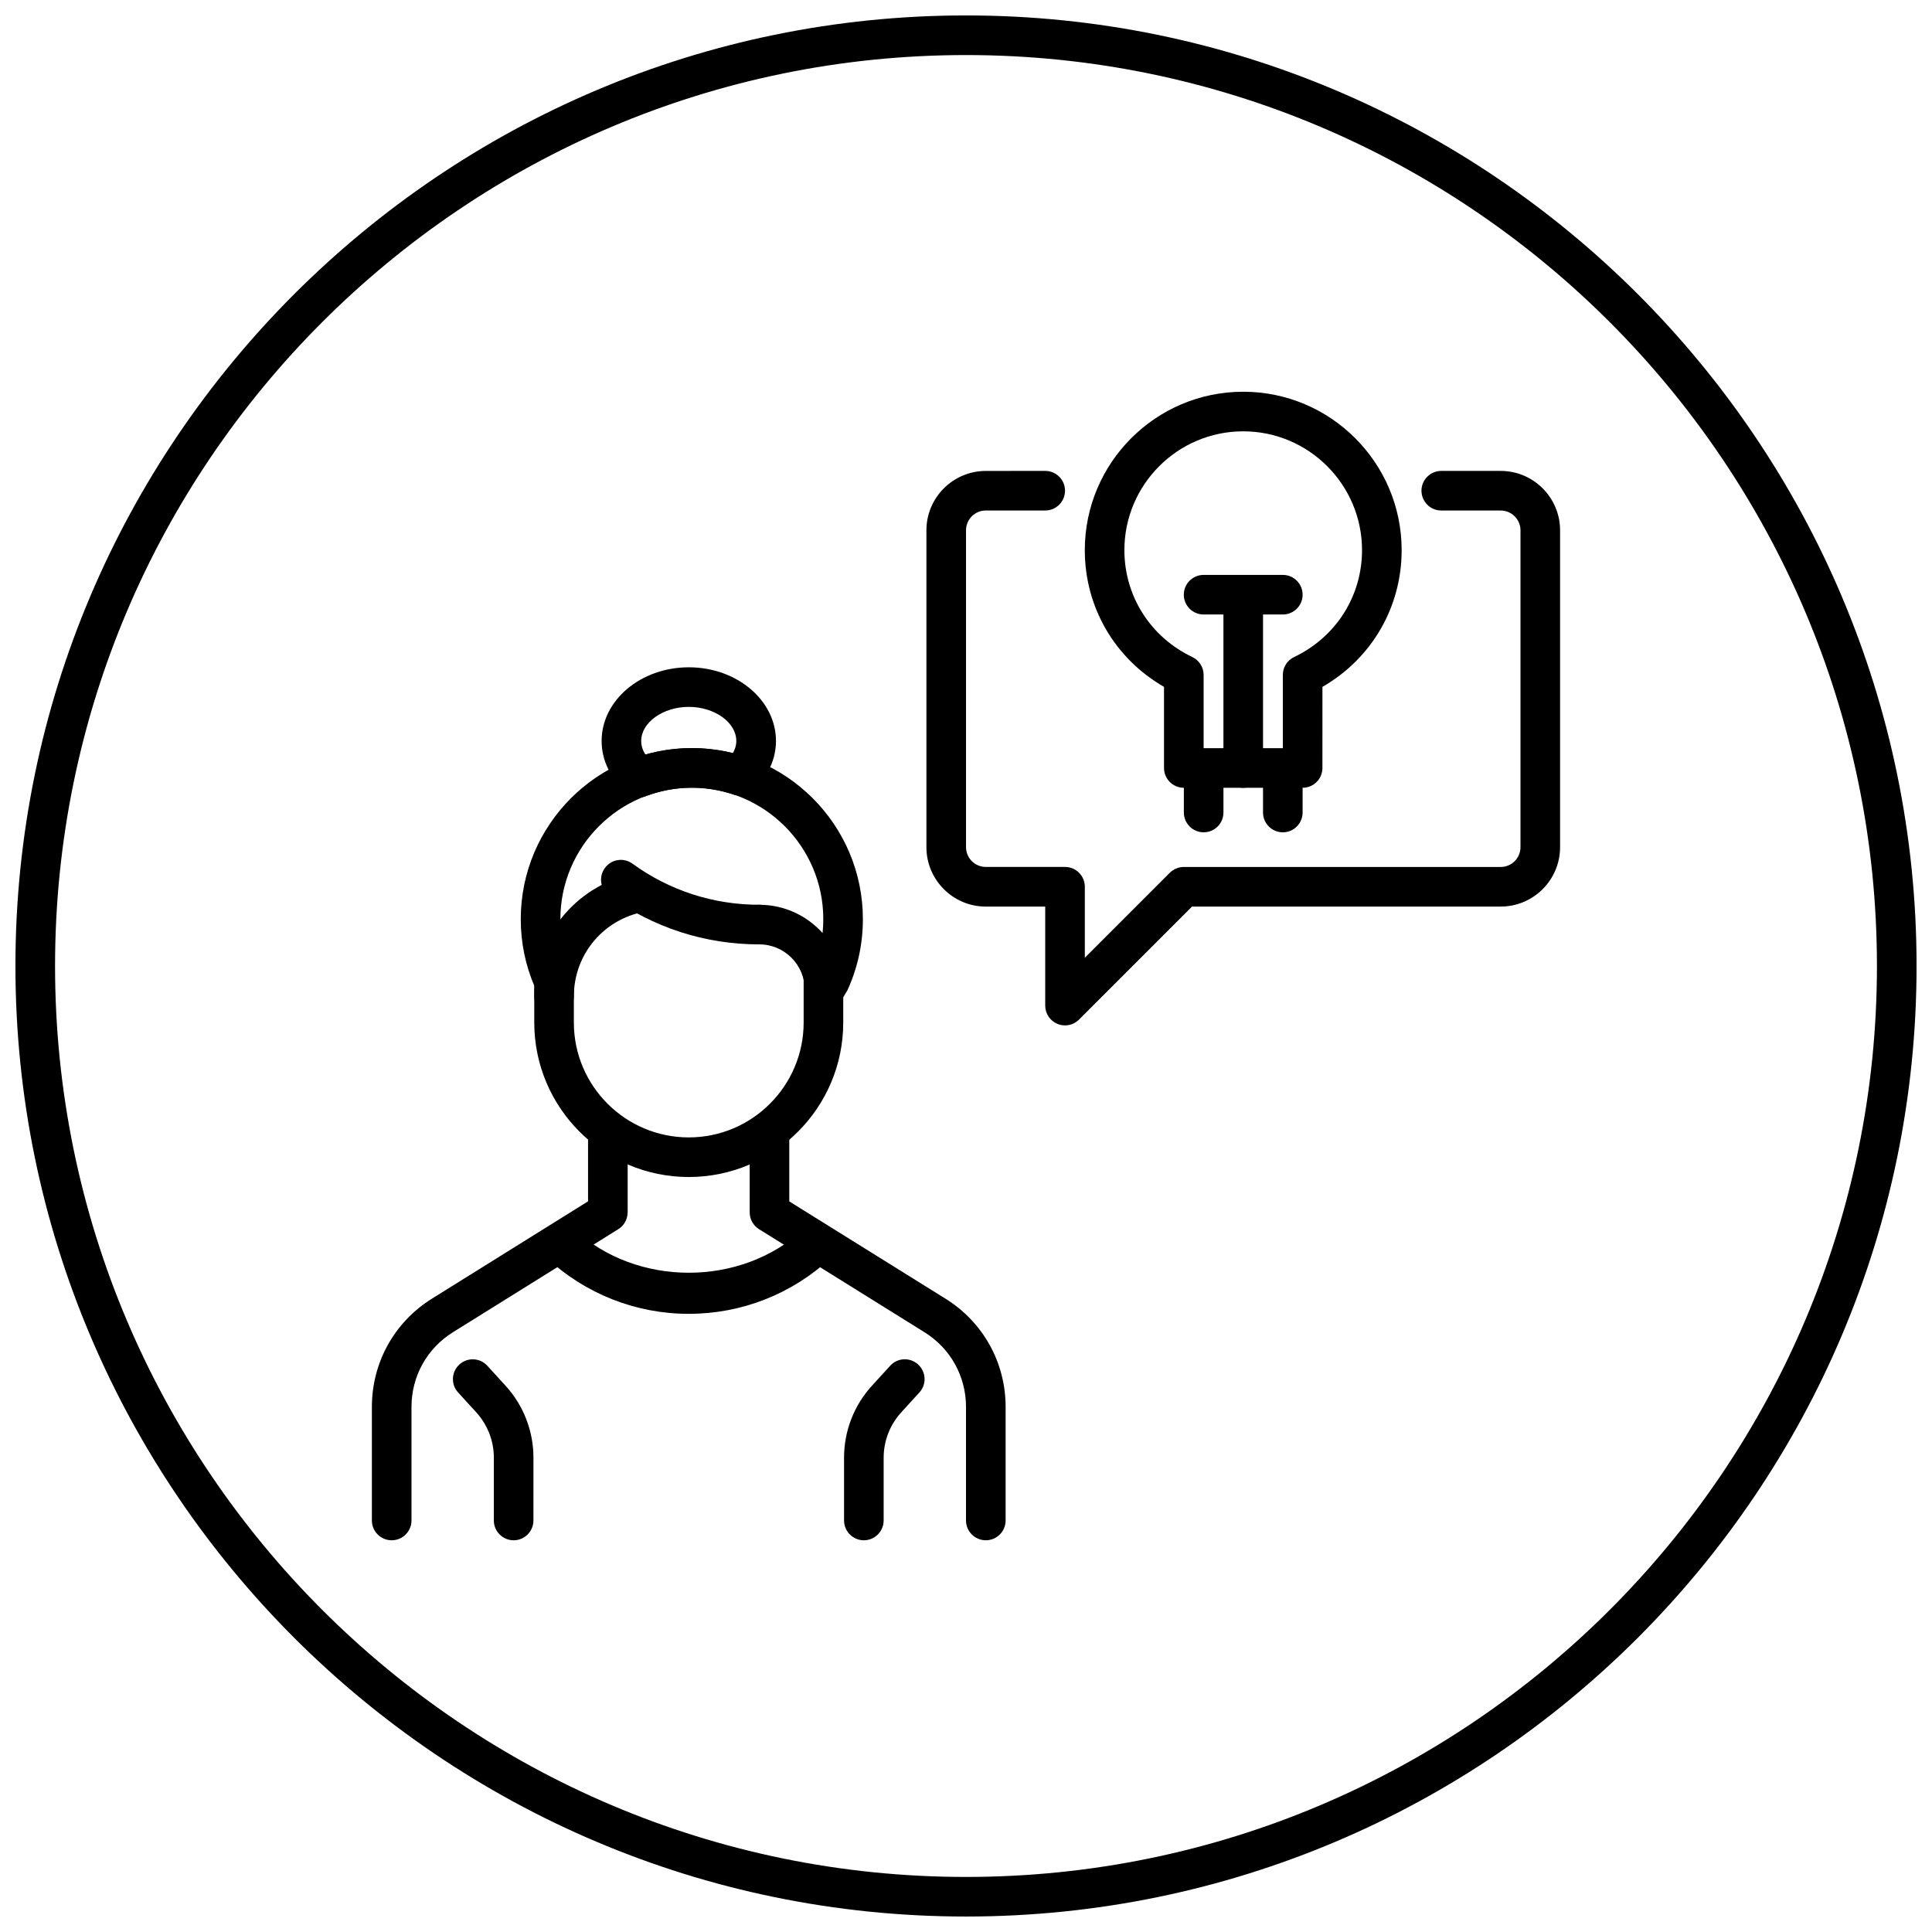
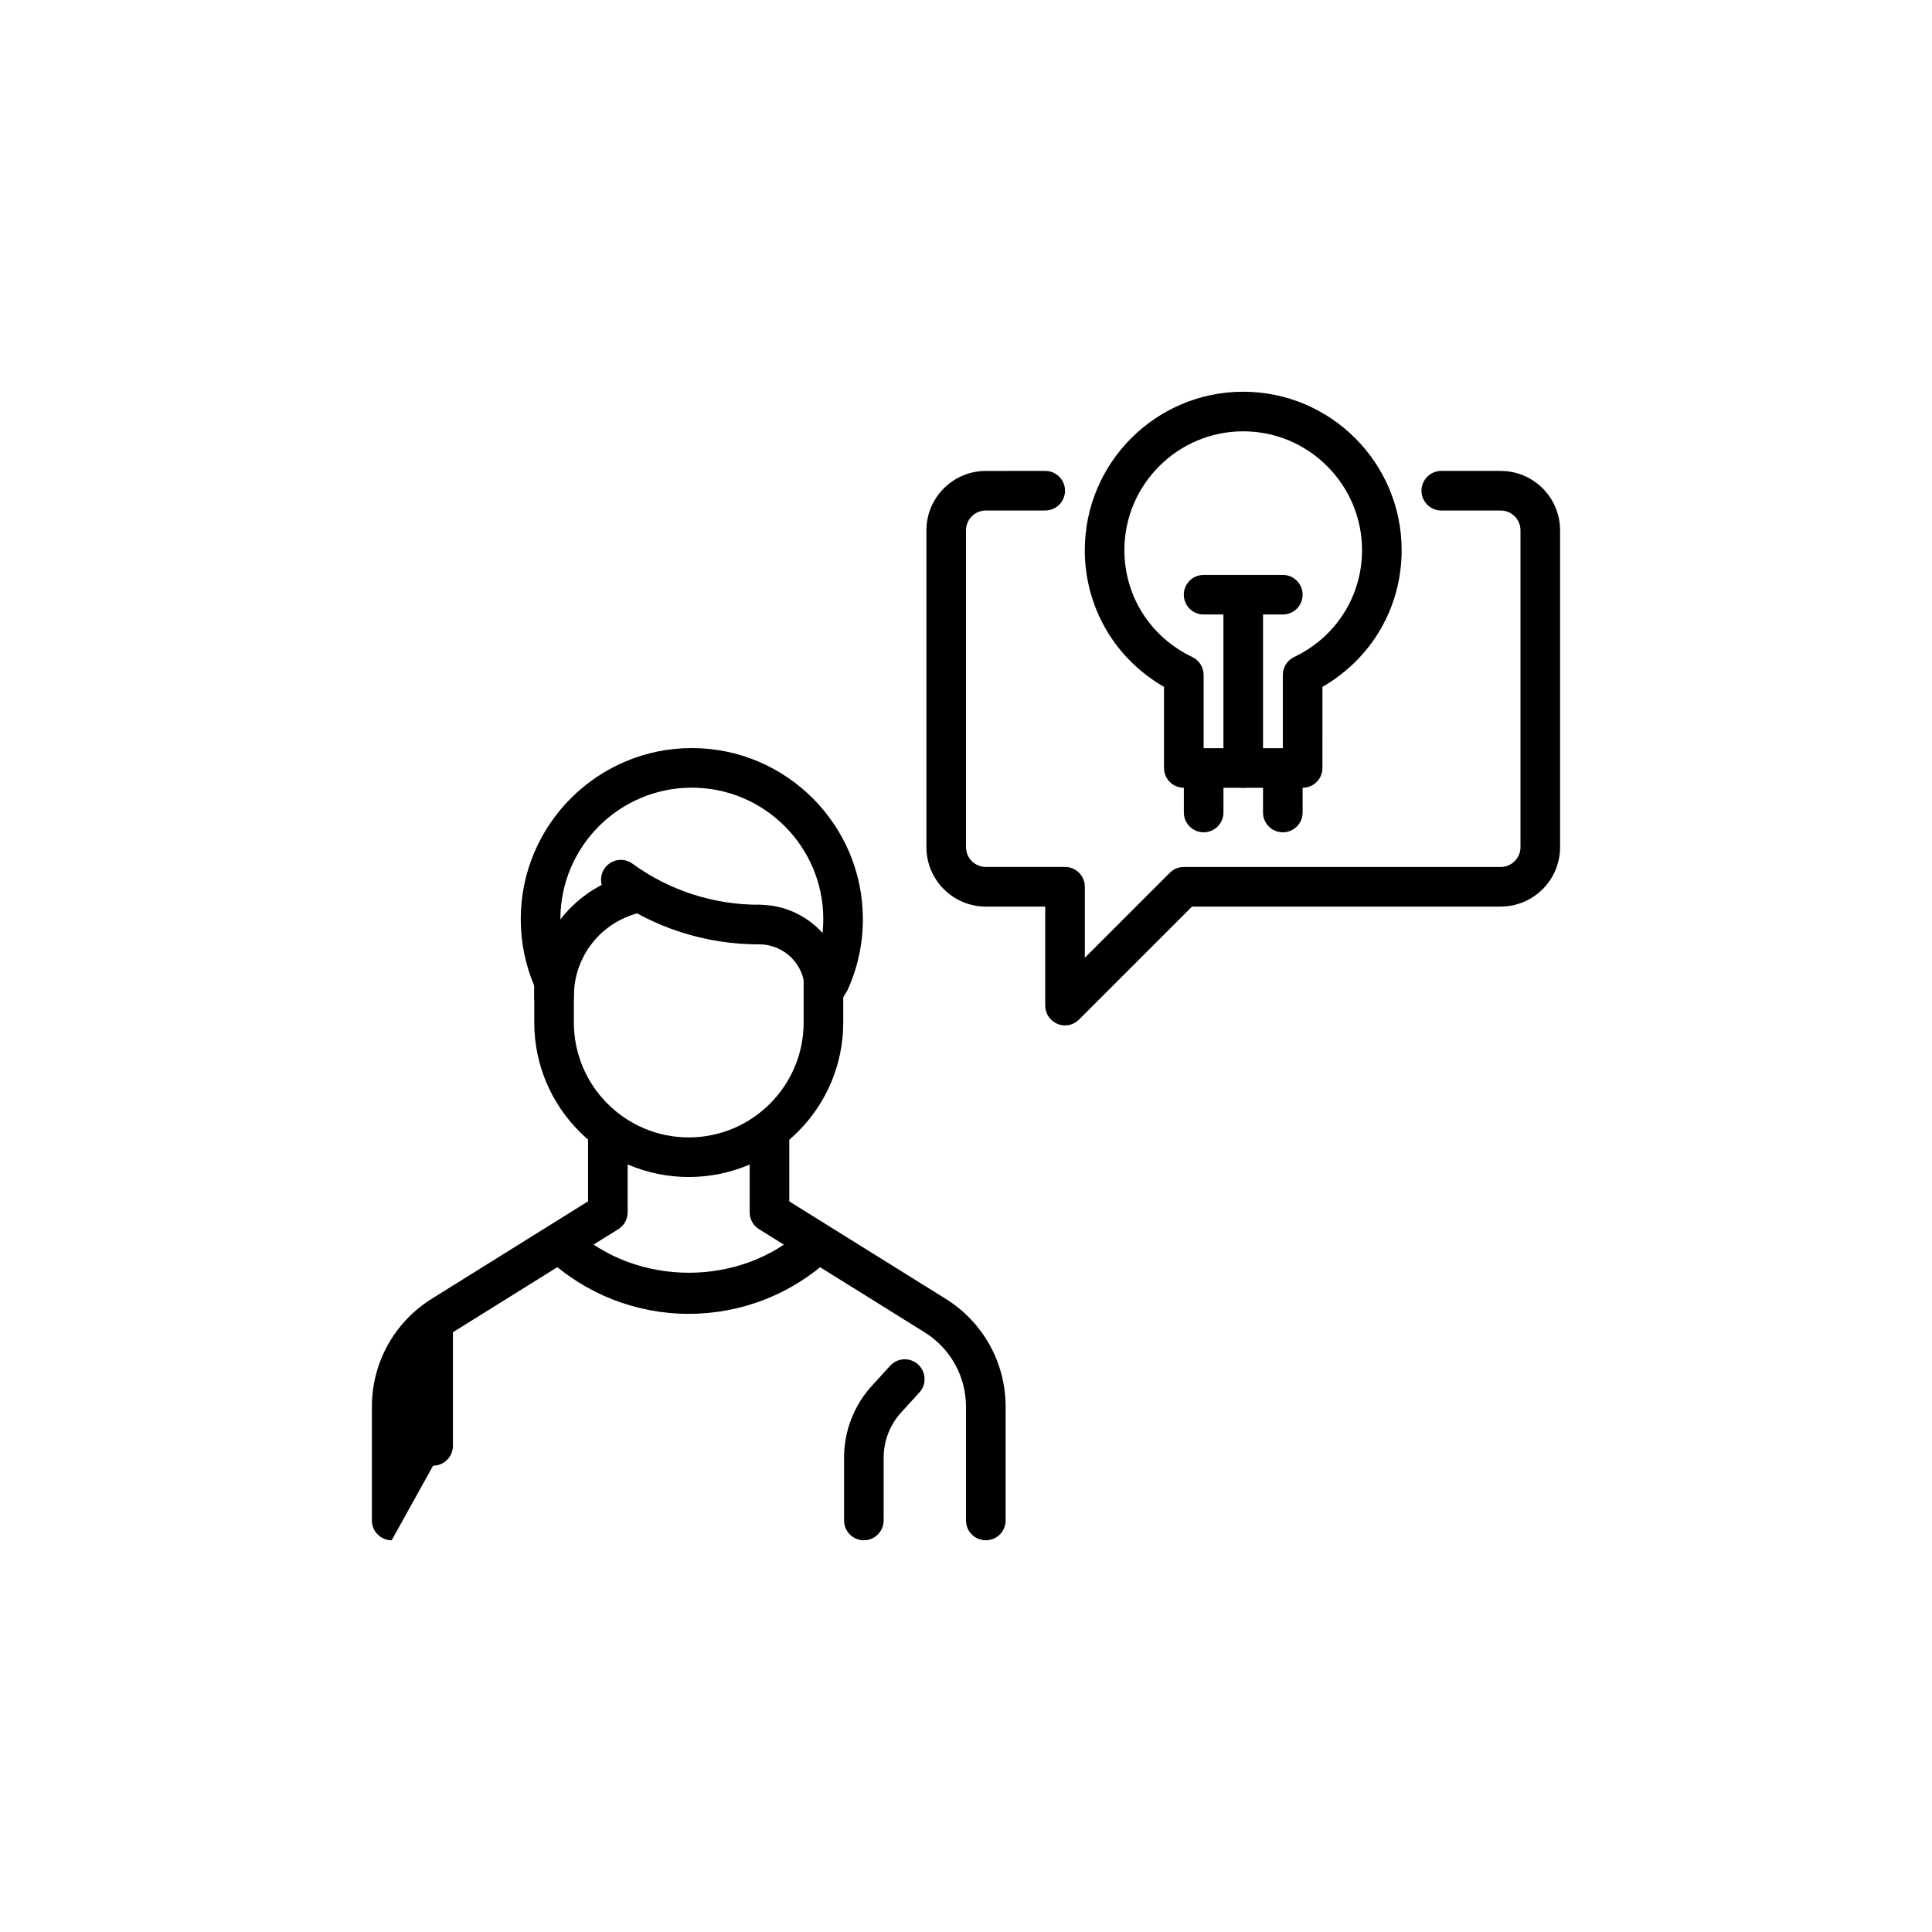
<svg xmlns="http://www.w3.org/2000/svg" width="800px" height="800px" version="1.1" viewBox="144 144 512 512">
  <defs>
    <clipPath id="a">
      <path d="m148.09 148.09h503.81v503.81h-503.81z" />
    </clipPath>
  </defs>
  <g clip-path="url(#a)">
-     <path d="m400 651.9c-138.89 0-251.91-113.01-251.91-251.9 0-138.89 113.01-251.91 251.91-251.91s251.91 113.01 251.91 251.91c-0.004 138.89-113.02 251.9-251.91 251.9zm0-493.31c-133.11 0-241.41 108.3-241.41 241.41 0 133.11 108.3 241.41 241.41 241.41 133.11 0 241.41-108.3 241.41-241.41-0.004-133.11-108.3-241.41-241.41-241.41z" />
-   </g>
+     </g>
  <path d="m426.24 415.74c-0.672 0-1.355-0.125-2.004-0.398-1.965-0.809-3.242-2.731-3.242-4.848v-26.238h-15.742c-8.68 0-15.742-7.062-15.742-15.742v-83.969c0-8.68 7.062-15.742 15.742-15.742l15.742-0.008c2.898 0 5.246 2.352 5.246 5.246 0 2.898-2.352 5.246-5.246 5.246h-15.742c-2.898 0-5.246 2.352-5.246 5.246v83.969c0 2.898 2.352 5.246 5.246 5.246h20.992c2.898 0 5.246 2.352 5.246 5.246v18.82l22.523-22.523c0.984-0.977 2.32-1.535 3.715-1.535h83.969c2.898 0 5.246-2.352 5.246-5.246v-83.969c0-2.898-2.352-5.246-5.246-5.246l-15.746-0.004c-2.898 0-5.246-2.352-5.246-5.246 0-2.898 2.352-5.246 5.246-5.246h15.742c8.68 0 15.742 7.062 15.742 15.742v83.969c0 8.68-7.062 15.742-15.742 15.742h-81.797l-29.957 29.957c-0.992 0.996-2.336 1.531-3.699 1.531z" />
  <path d="m489.21 352.77h-31.488c-2.898 0-5.246-2.352-5.246-5.246v-21.496c-13.035-7.504-20.992-21.098-20.992-36.23 0-23.152 18.828-41.984 41.984-41.984 23.152 0 41.984 18.828 41.984 41.984 0 15.137-7.957 28.727-20.992 36.23l-0.004 21.496c0 2.894-2.348 5.246-5.246 5.246zm-26.238-10.496h20.992v-19.418c0-2.027 1.164-3.863 2.992-4.734 11.102-5.297 17.996-16.152 17.996-28.328 0-17.359-14.129-31.488-31.488-31.488s-31.488 14.129-31.488 31.488c0 12.176 6.894 23.027 18 28.328 1.828 0.871 2.996 2.719 2.996 4.734z" />
  <path d="m462.98 364.57c-2.898 0-5.246-2.352-5.246-5.246v-10.496c0-2.898 2.352-5.246 5.246-5.246 2.898 0 5.246 2.352 5.246 5.246v10.496c0 2.894-2.352 5.246-5.246 5.246z" />
  <path d="m483.96 364.57c-2.898 0-5.246-2.352-5.246-5.246v-10.496c0-2.898 2.352-5.246 5.246-5.246 2.898 0 5.246 2.352 5.246 5.246v10.496c0.004 2.894-2.348 5.246-5.246 5.246z" />
  <path d="m483.96 306.85h-20.992c-2.898 0-5.246-2.352-5.246-5.246 0-2.898 2.352-5.246 5.246-5.246h20.992c2.898 0 5.246 2.352 5.246 5.246 0.004 2.894-2.348 5.246-5.246 5.246z" />
  <path d="m473.47 352.77c-2.898 0-5.246-2.352-5.246-5.246v-41.984c0-2.898 2.352-5.246 5.246-5.246 2.898 0 5.246 2.352 5.246 5.246v41.984c0 2.894-2.352 5.246-5.246 5.246z" />
  <path d="m326.53 492.18c-14.012 0-27.383-5.269-37.648-14.832-2.121-1.973-2.234-5.289-0.262-7.422 1.973-2.129 5.301-2.227 7.422-0.262 16.605 15.473 44.281 15.504 60.91 0.082 2.121-1.973 5.438-1.848 7.422 0.285 1.973 2.129 1.848 5.449-0.285 7.422-10.258 9.5-23.59 14.727-37.559 14.727z" />
-   <path d="m247.8 552.19c-2.894 0-5.246-2.352-5.246-5.25v-30.102c0-11.746 5.953-22.473 15.922-28.688l43.82-27.312c2.465-1.531 5.699-0.777 7.231 1.68s0.789 5.699-1.68 7.231l-43.82 27.312c-6.875 4.273-10.977 11.676-10.977 19.777v30.102c0 2.898-2.352 5.25-5.25 5.25z" />
+   <path d="m247.8 552.19c-2.894 0-5.246-2.352-5.246-5.25v-30.102c0-11.746 5.953-22.473 15.922-28.688l43.82-27.312c2.465-1.531 5.699-0.777 7.231 1.68s0.789 5.699-1.68 7.231l-43.82 27.312v30.102c0 2.898-2.352 5.25-5.25 5.25z" />
  <path d="m299.84 443.81h10.496v21.477h-10.496z" />
  <path d="m405.25 552.19c-2.898 0-5.246-2.352-5.246-5.246v-30.094c0-8.102-4.113-15.504-10.988-19.785l-43.863-27.32c-1.543-0.957-2.477-2.633-2.477-4.449v-21.477c0-2.898 2.352-5.246 5.246-5.246 2.898 0 5.246 2.352 5.246 5.246v18.566l41.387 25.777c9.98 6.203 15.945 16.93 15.945 28.688v30.09c0 2.898-2.352 5.25-5.25 5.25z" />
-   <path d="m280.12 552.19c-2.898 0-5.246-2.352-5.246-5.246v-16.637c0-4.461-1.66-8.723-4.66-12.02l-4.809-5.269c-1.961-2.141-1.805-5.457 0.336-7.41 2.141-1.961 5.469-1.805 7.41 0.336l4.809 5.269c4.777 5.227 7.41 12.008 7.41 19.094l-0.004 16.633c0 2.898-2.352 5.25-5.246 5.25z" />
  <path d="m372.93 552.19c-2.898 0-5.246-2.352-5.246-5.246v-16.637c0-7.086 2.625-13.867 7.41-19.094l4.809-5.269c1.953-2.152 5.269-2.309 7.41-0.336 2.141 1.953 2.297 5.269 0.336 7.41l-4.809 5.269c-3 3.297-4.66 7.559-4.66 12.02l-0.004 16.633c0 2.898-2.34 5.25-5.246 5.25z" />
  <path d="m326.53 455.92c-22.578 0-40.945-18.367-40.945-40.945v-10.359c0-2.898 2.352-5.246 5.246-5.246 2.898 0 5.246 2.352 5.246 5.246v10.359c0 16.793 13.656 30.449 30.449 30.449 16.793 0 30.449-13.664 30.449-30.449v-16.176c0-2.898 2.352-5.246 5.246-5.246 2.898 0 5.246 2.352 5.246 5.246v16.176c0.008 22.578-18.363 40.945-40.938 40.945z" />
  <path d="m345.22 394.27c-14.402 0-28.148-4.449-39.77-12.891-2.352-1.699-2.867-4.984-1.164-7.328 1.699-2.352 4.984-2.887 7.328-1.164 9.812 7.125 21.434 10.883 33.609 10.883 2.898 0 5.246 2.352 5.246 5.246 0 2.902-2.352 5.254-5.25 5.254z" />
  <path d="m290.83 413.32c-2.898 0-5.246-2.352-5.246-5.246 0-15.617 10.621-28.98 25.82-32.484 2.824-0.66 5.648 1.113 6.297 3.938 0.652 2.824-1.113 5.648-3.938 6.297-10.41 2.402-17.688 11.547-17.688 22.25 0.004 2.898-2.348 5.246-5.246 5.246z" />
  <path d="m362.52 411.57c-0.484 0-0.965-0.062-1.449-0.211-2.246-0.652-3.801-2.699-3.801-5.039 0-6.644-5.406-12.051-12.051-12.051-2.898 0-5.246-2.352-5.246-5.246 0-2.898 2.352-5.246 5.246-5.246 6.656 0 12.648 2.898 16.773 7.496 0.125-1.219 0.188-2.445 0.188-3.695 0-19.207-15.629-34.836-34.836-34.836-19.207 0-34.836 15.629-34.836 34.836 0 4.766 0.945 9.383 2.801 13.719 1.145 2.656-0.094 5.742-2.762 6.887-2.656 1.133-5.75-0.082-6.887-2.762-2.426-5.648-3.652-11.652-3.652-17.844 0-24.992 20.34-45.332 45.332-45.332 24.992 0 45.332 20.34 45.332 45.332 0 6.59-1.387 12.953-4.113 18.902l-1.594 2.625c-0.969 1.555-2.66 2.465-4.445 2.465z" />
-   <path d="m313.46 355.27c-1.238 0-2.465-0.441-3.434-1.281-4.25-3.684-6.59-8.523-6.59-13.625 0-10.77 10.359-19.523 23.102-19.523 12.742 0 23.102 8.754 23.102 19.523 0 4.809-2.129 9.438-5.992 13.059-1.418 1.324-3.422 1.762-5.246 1.145-7.578-2.531-15.598-2.402-23.102 0.379-0.609 0.219-1.23 0.324-1.84 0.324zm13.07-23.941c-6.832 0-12.605 4.137-12.605 9.027 0 1.406 0.473 2.613 1.125 3.621 7.59-2.152 15.523-2.289 23.164-0.387 0.535-0.914 0.914-2.004 0.914-3.234 0.008-4.894-5.766-9.027-12.598-9.027z" />
</svg>